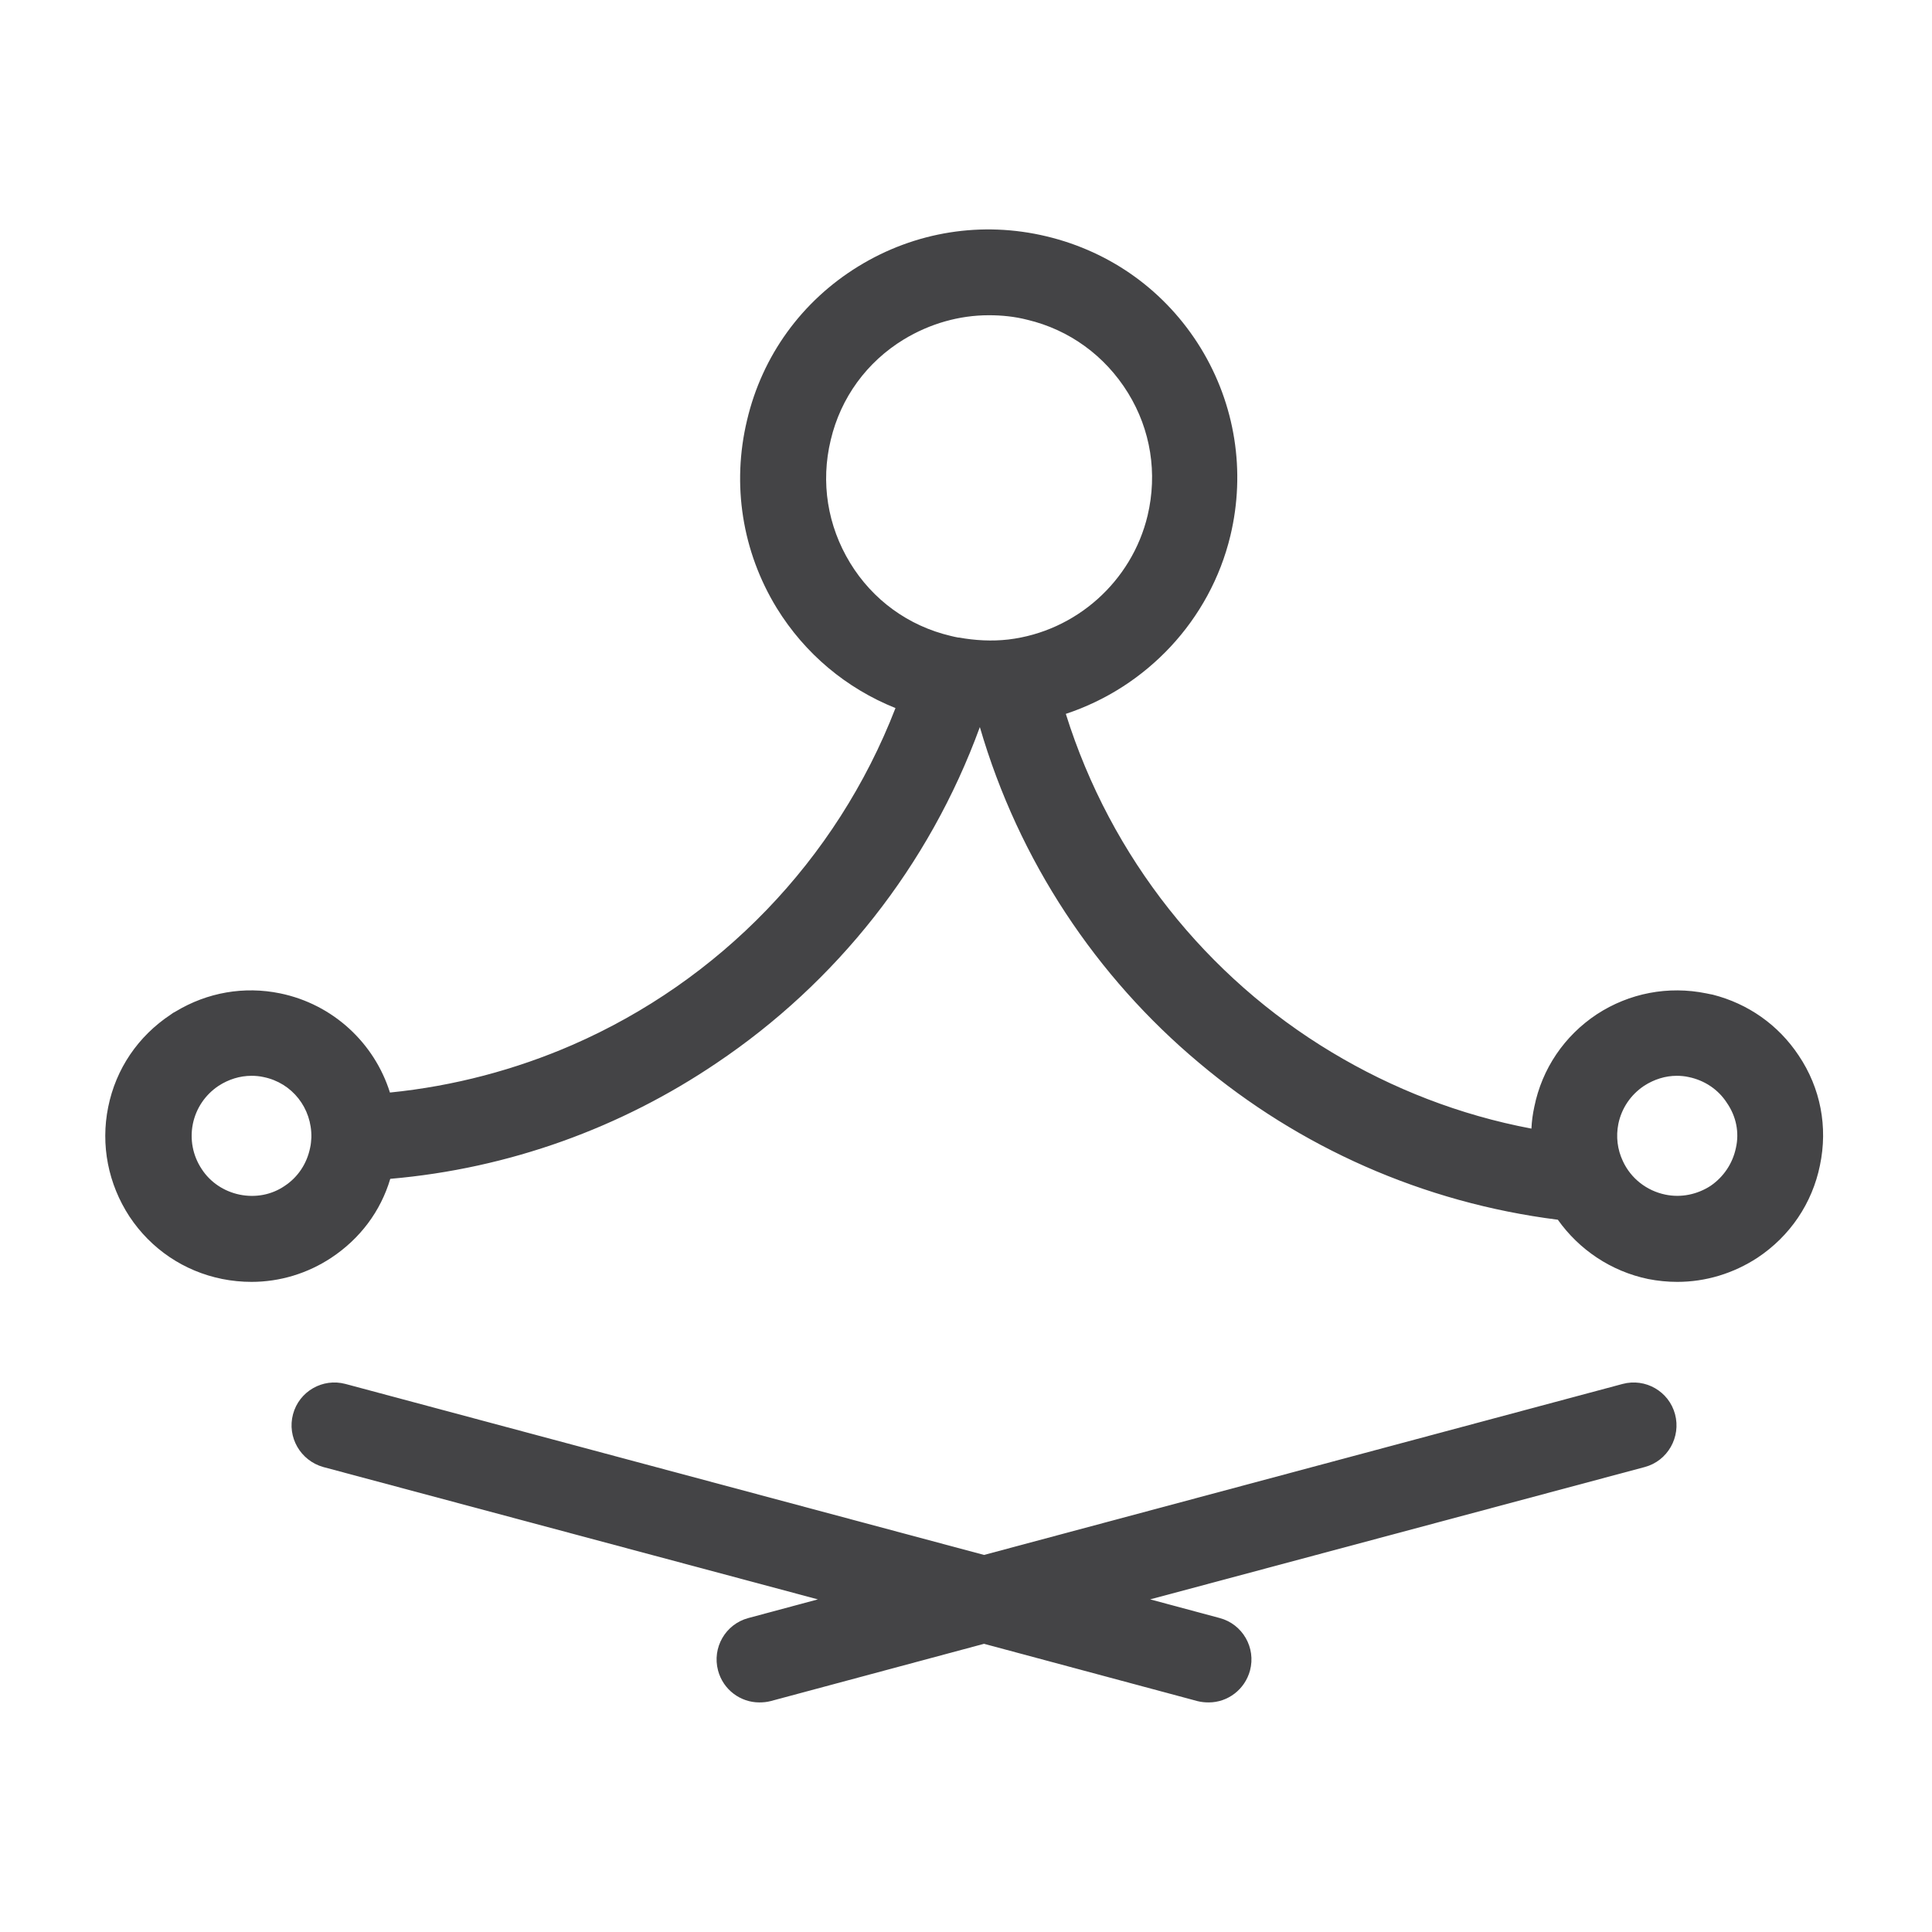
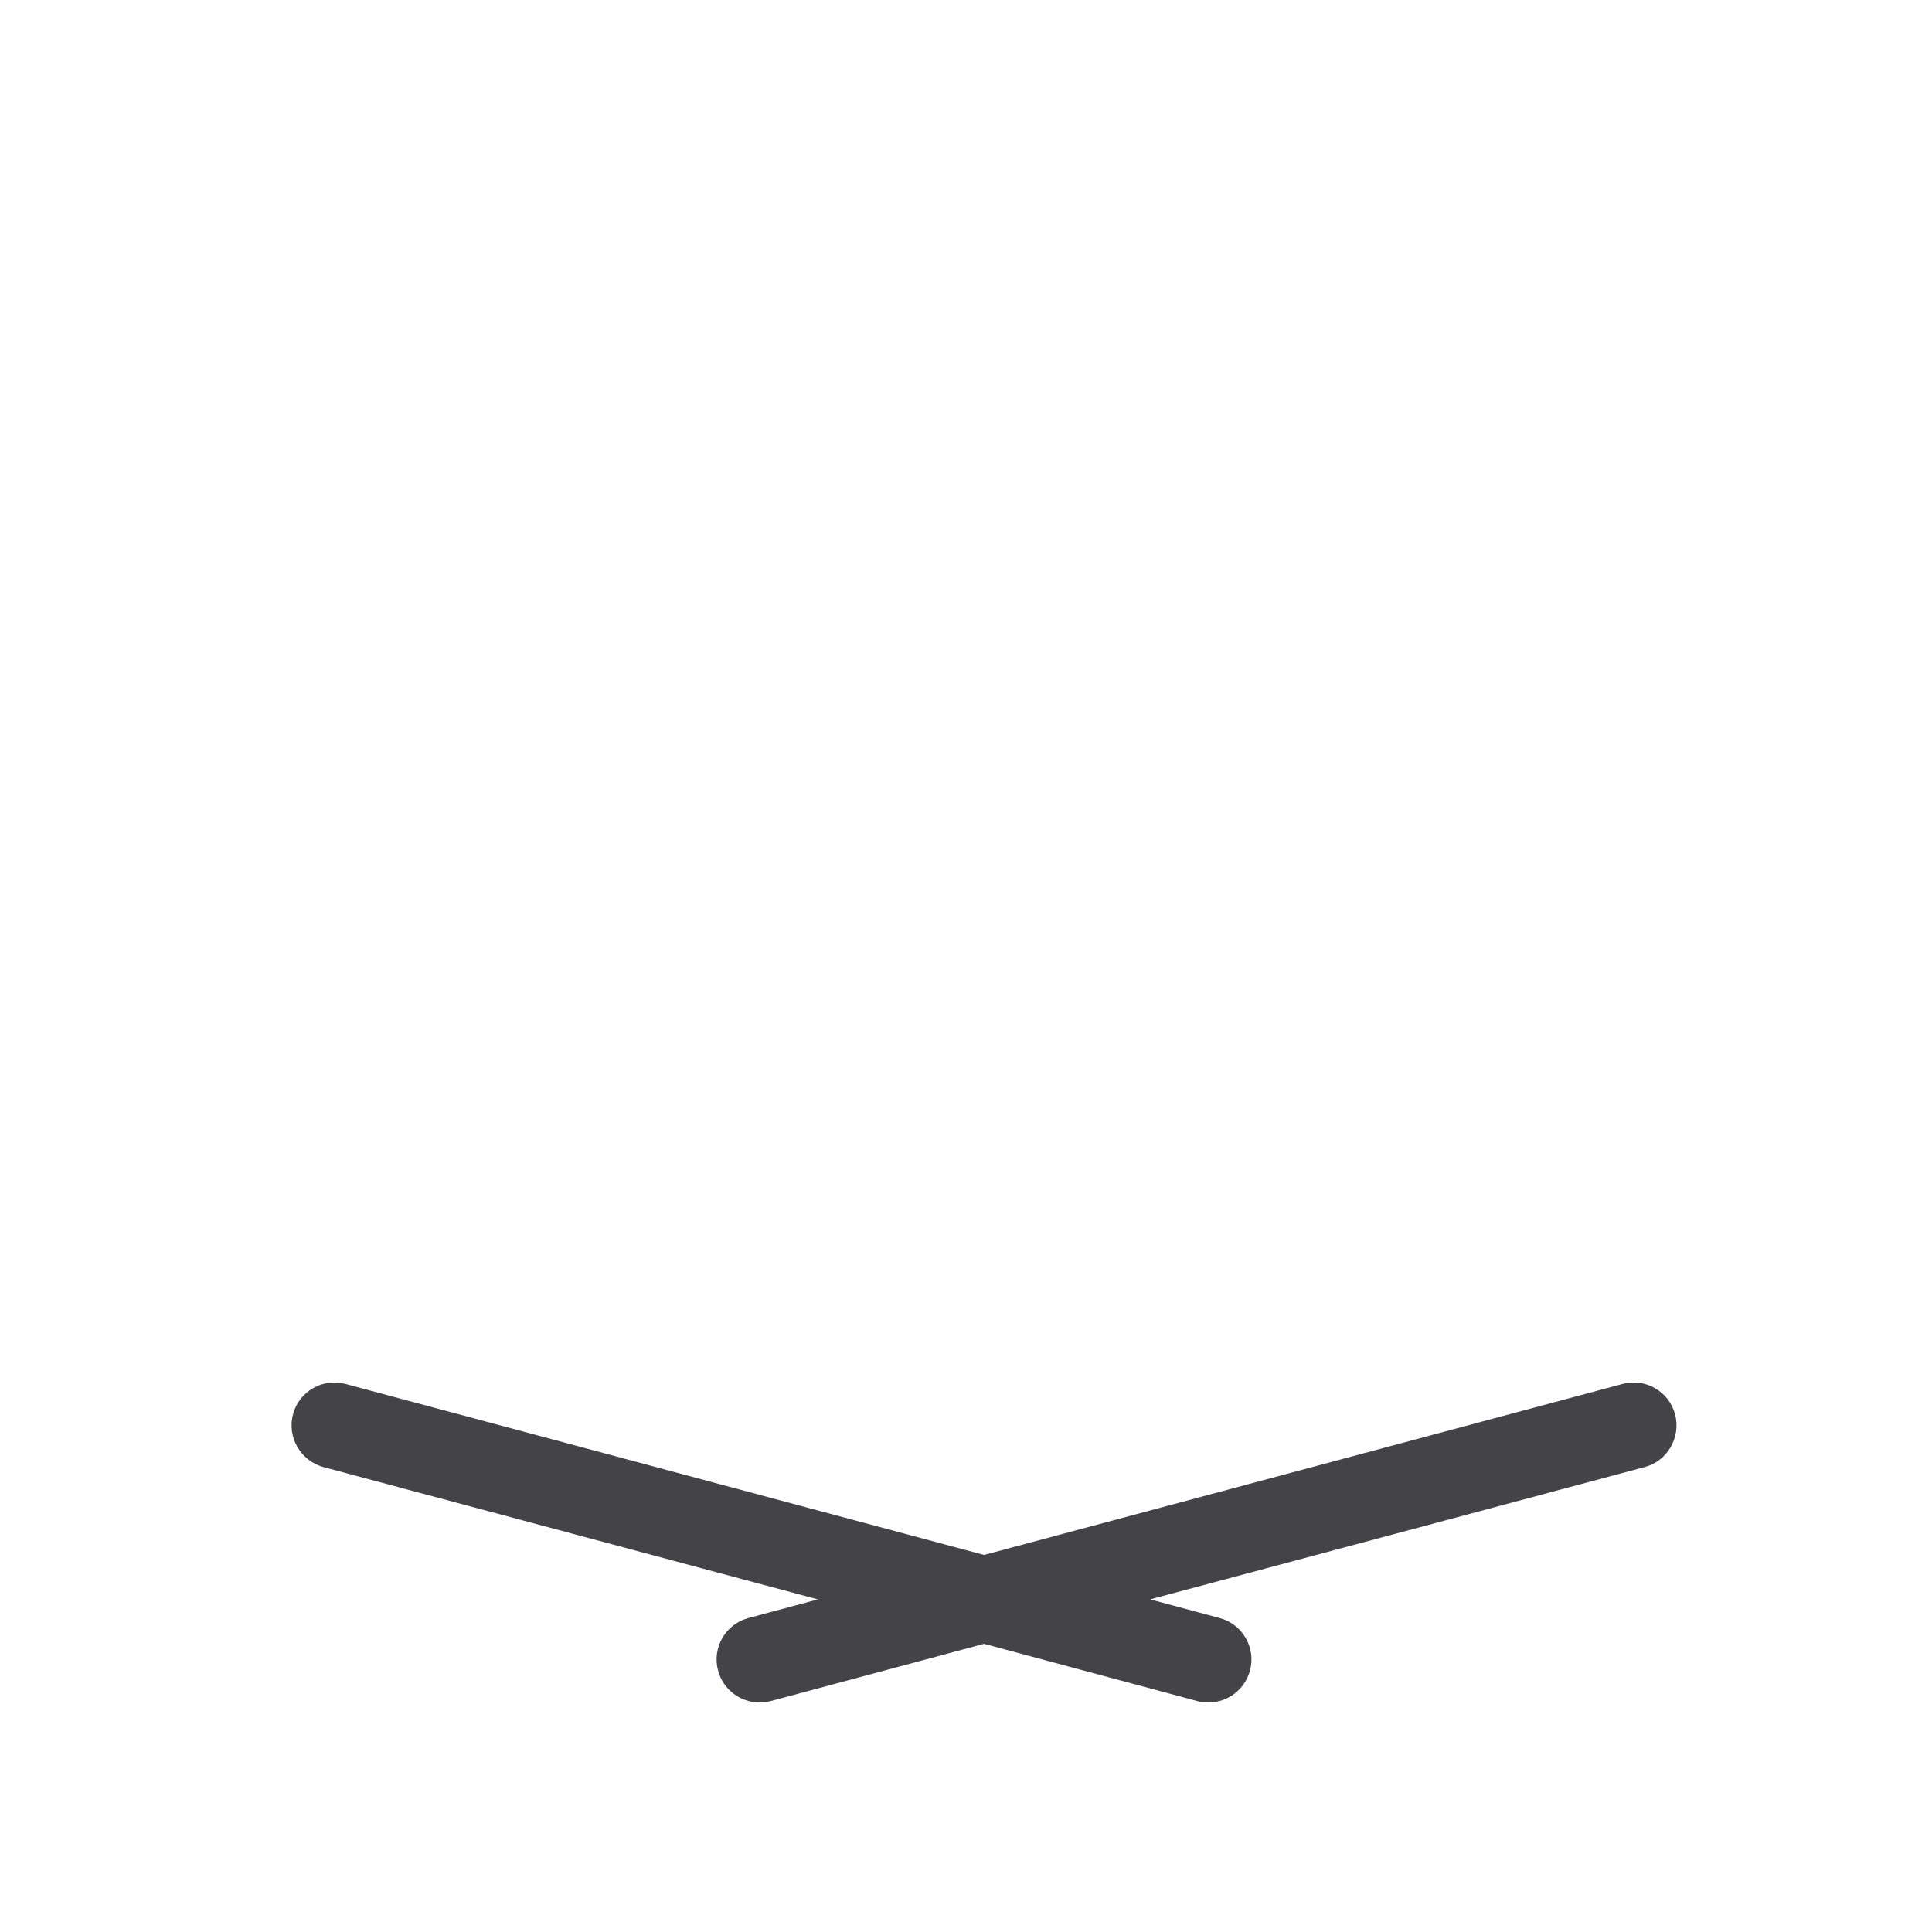
<svg xmlns="http://www.w3.org/2000/svg" version="1.1" id="Layer_1" x="0px" y="0px" width="600px" height="600px" viewBox="0 0 600 600" style="enable-background:new 0 0 600 600;" xml:space="preserve">
  <path style="fill:#444446;" d="M520.2,439.2c-1.9-7.1-9.2-11.3-16.3-9.4l-198.3,53.1l-198.3-53.1c-7.1-1.9-14.4,2.3-16.3,9.4  c-1.9,7.1,2.3,14.4,9.4,16.4L254,496.7l-21.6,5.8c-7.1,1.9-11.3,9.2-9.4,16.3c1.6,6,7,9.9,12.8,9.9c1.2,0,2.3-0.1,3.5-0.4l66.3-17.8  l66.3,17.8c1.2,0.3,2.3,0.4,3.5,0.4c5.9,0,11.2-4,12.8-9.9c1.9-7.1-2.3-14.4-9.4-16.3l-21.6-5.8l153.6-41.1  C517.9,453.7,522.1,446.3,520.2,439.2" />
-   <path style="fill:#444446;" d="M558.6,327.8c-6.3-9.5-15.7-16.1-26.7-18.9c-0.7-0.1-1.4-0.3-2-0.4c-11.8-2.4-23.9-0.1-34,6.5  c-10.1,6.7-17,16.9-19.4,28.7c-0.5,2.3-0.8,4.5-0.9,6.8c-22.3-4.2-43.2-12.4-62-23.7c-38.8-23.3-68.6-60.4-82.6-105.1  c25.1-8.3,44.8-29.1,51.1-55.3c4.8-20,1.5-40.8-9.2-58.3c-10.8-17.6-27.8-29.9-47.9-34.7c-20-4.8-40.8-1.5-58.4,9.3  c-17.6,10.8-29.9,27.8-34.6,47.8c-4.8,20-1.5,40.8,9.2,58.3c8.8,14.3,21.7,25,36.9,31.1c-18.4,47.5-54.9,84.8-100.3,104.6  c-17.7,7.7-36.8,12.8-56.7,14.8c-4.8-15.3-17.6-27.4-34.1-30.8c-11.2-2.3-22.6-0.3-32.4,5.6c-0.6,0.3-1.1,0.6-1.6,1  c-10.1,6.7-17,16.8-19.4,28.7c-2.4,11.8,0,23.9,6.6,34c6.7,10.1,16.9,17,28.8,19.4c3,0.6,6.1,0.9,9.1,0.9c8.8,0,17.4-2.6,24.8-7.5  c8.9-5.9,15.3-14.4,18.3-24.5c37-3.2,71.7-15.9,101.4-36c36.9-24.8,65.9-61,81.7-104.3c12.1,41.6,36.2,77.6,68.1,104.3  c31,26.1,69.4,43.4,111.4,48.7c6.6,9.3,16.5,16,28,18.4c3,0.6,6.1,0.9,9.1,0.9c8.8,0,17.4-2.6,24.9-7.5c10.1-6.7,17-16.9,19.4-28.7  C567.7,350,565.4,337.9,558.6,327.8 M96.3,356.5c-1,4.9-3.8,9.1-7.9,11.8c-4.1,2.8-9.1,3.7-14,2.7c-4.8-1-9.1-3.8-11.8-8  c-2.7-4.1-3.7-9.1-2.7-14c1-4.8,3.8-9,8-11.8c3.1-2,6.6-3.1,10.2-3.1c1.2,0,2.5,0.1,3.8,0.4h0c8.8,1.8,15,9.6,14.8,18.8  C96.6,354.3,96.6,355.3,96.3,356.5 M297.8,198c-0.1,0-0.1,0-0.2,0c-0.7-0.1-1.4-0.3-2.3-0.5c-13.2-3.1-24.3-11.2-31.3-22.7  c-7-11.5-9.2-25-6-38.2c3.1-13.1,11.2-24.2,22.7-31.2c8.1-4.9,17.2-7.5,26.4-7.5c4,0,8,0.4,11.9,1.4c13.1,3.1,24.2,11.2,31.3,22.7  c7.1,11.5,9.2,25,6.1,38.1c-4.9,20.5-22.3,36-43.2,38.5C308,199.2,302.9,198.9,297.8,198 M539.1,356.5c-1,4.8-3.8,9-7.9,11.8  c-4.2,2.7-9.2,3.7-14,2.7c-5.8-1.2-10.7-5-13.2-10.4c-1.7-3.6-2.2-7.6-1.4-11.6c1-4.8,3.8-9,8-11.8c3.1-2,6.6-3.1,10.1-3.1  c1.2,0,2.5,0.1,3.8,0.4h0c4.8,1,9.1,3.8,11.8,8C539.2,346.7,540.2,351.7,539.1,356.5" />
</svg>